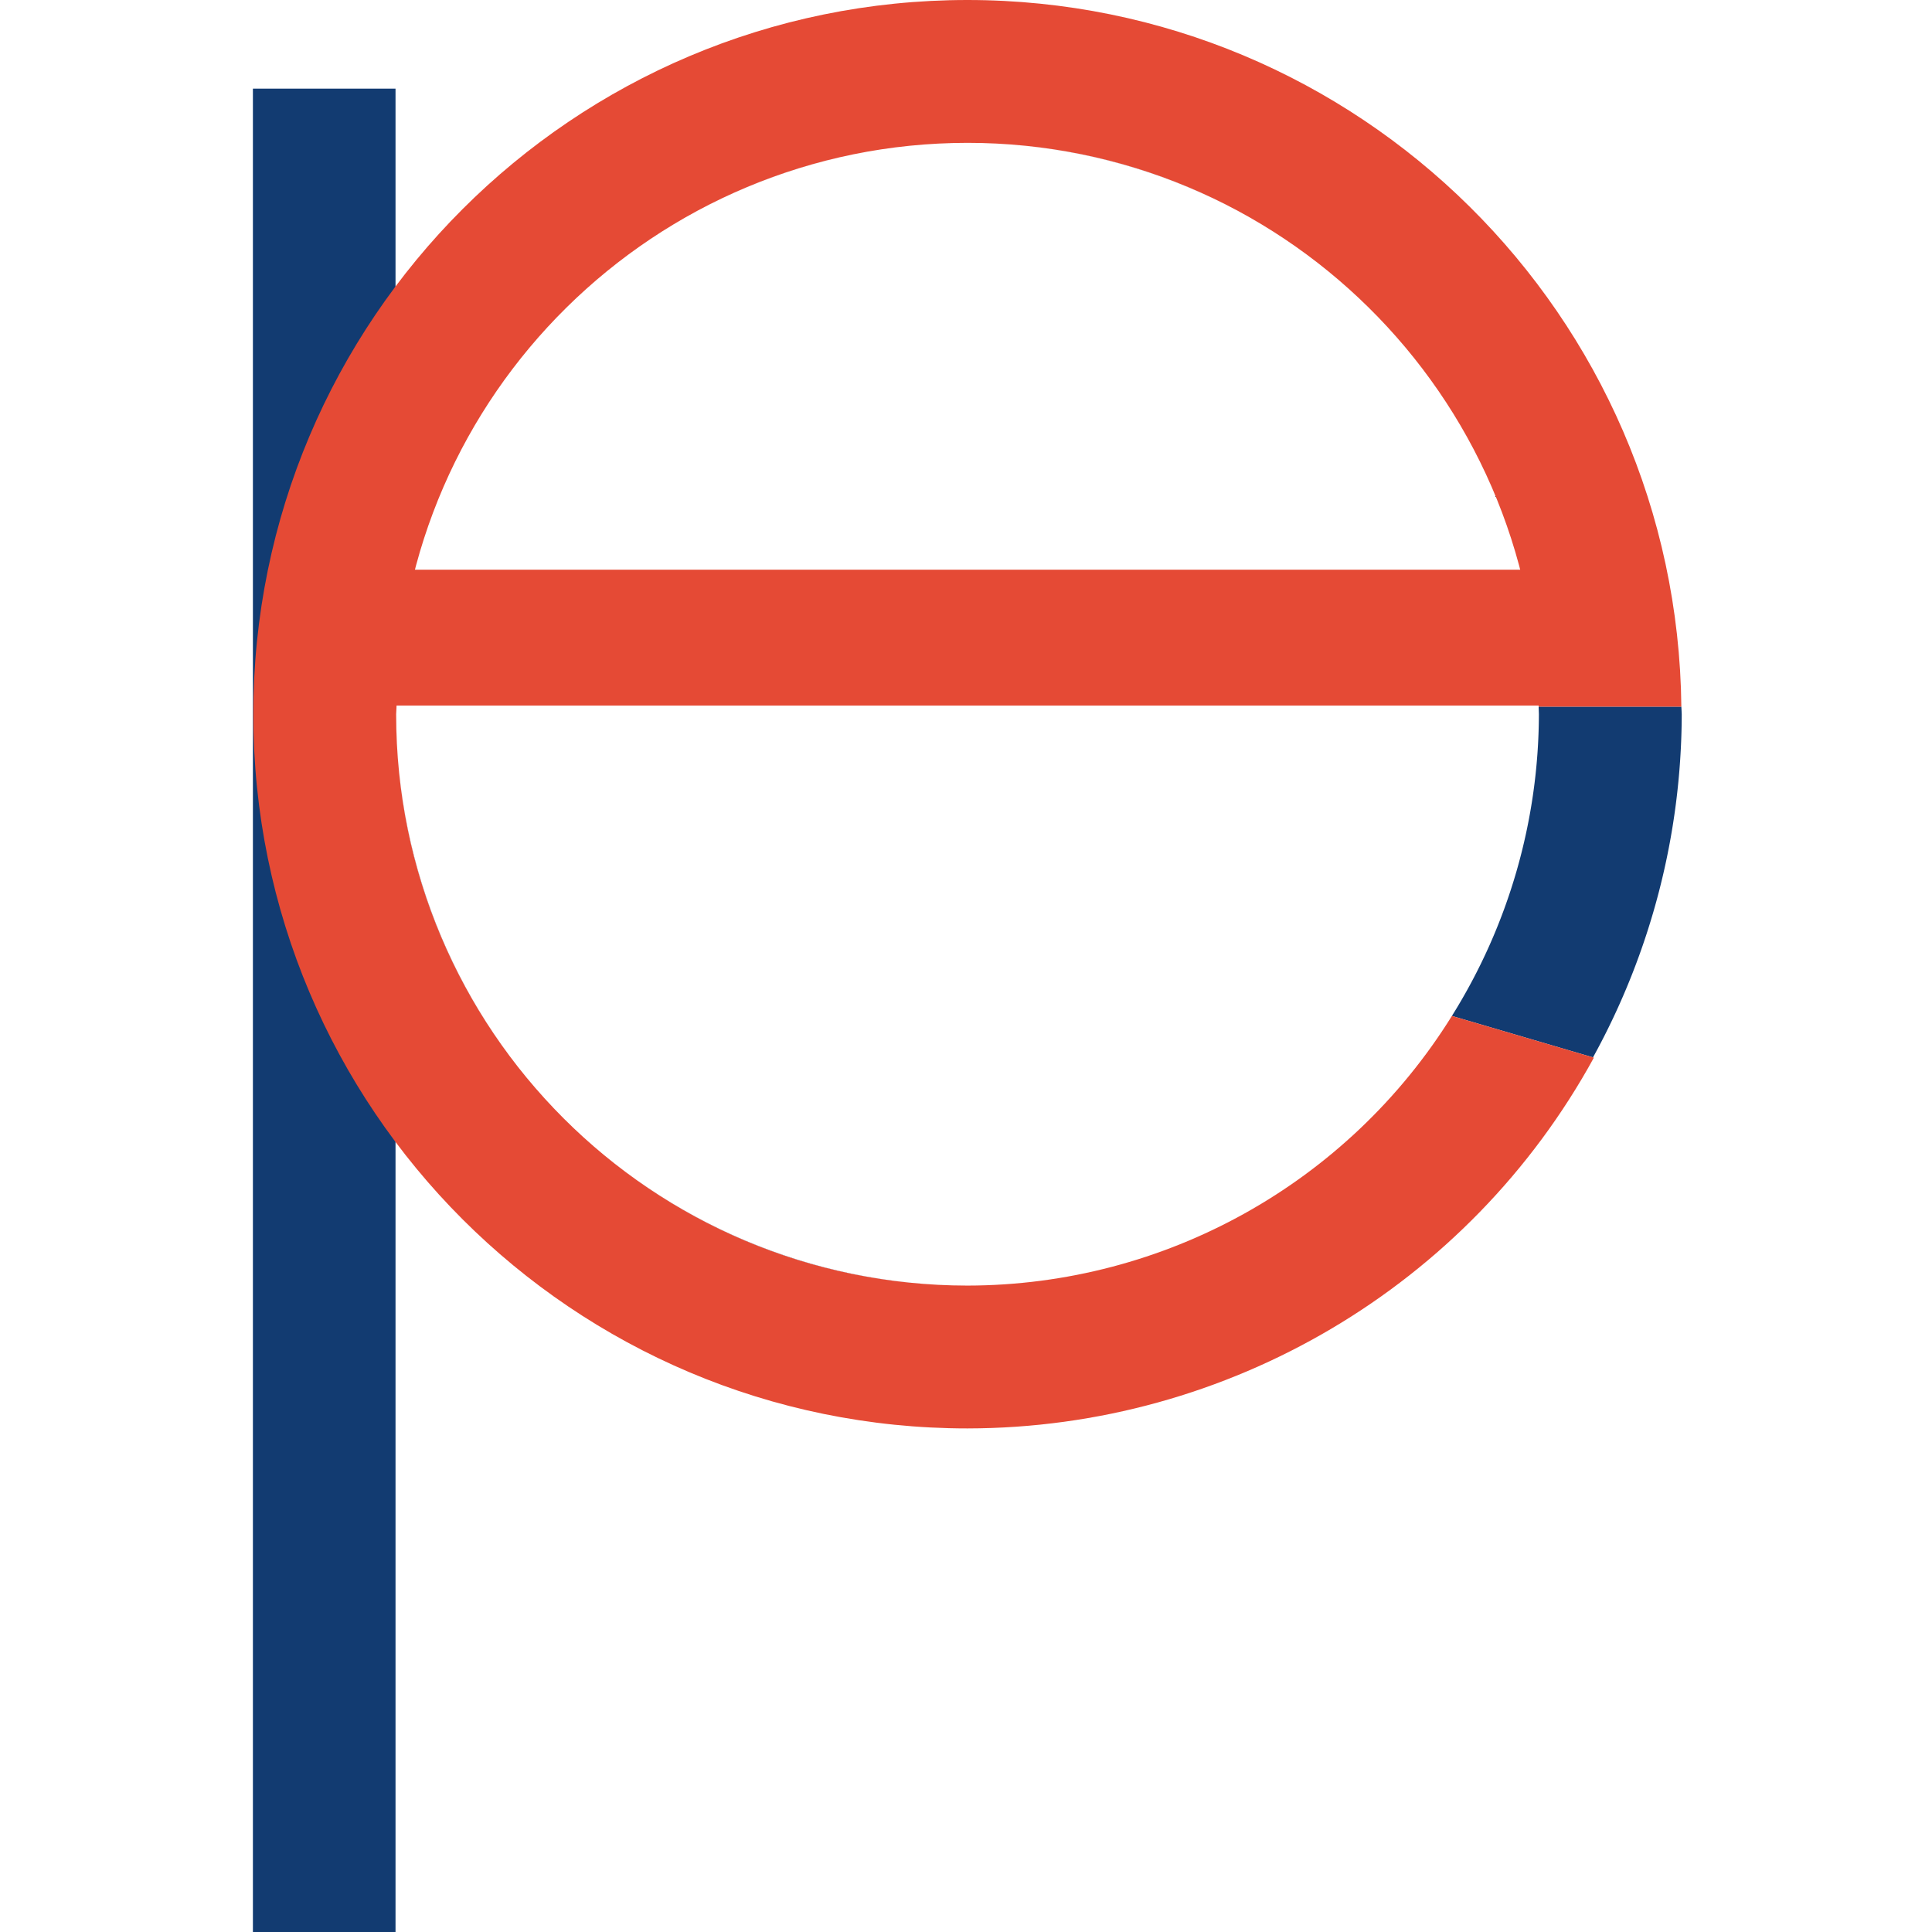
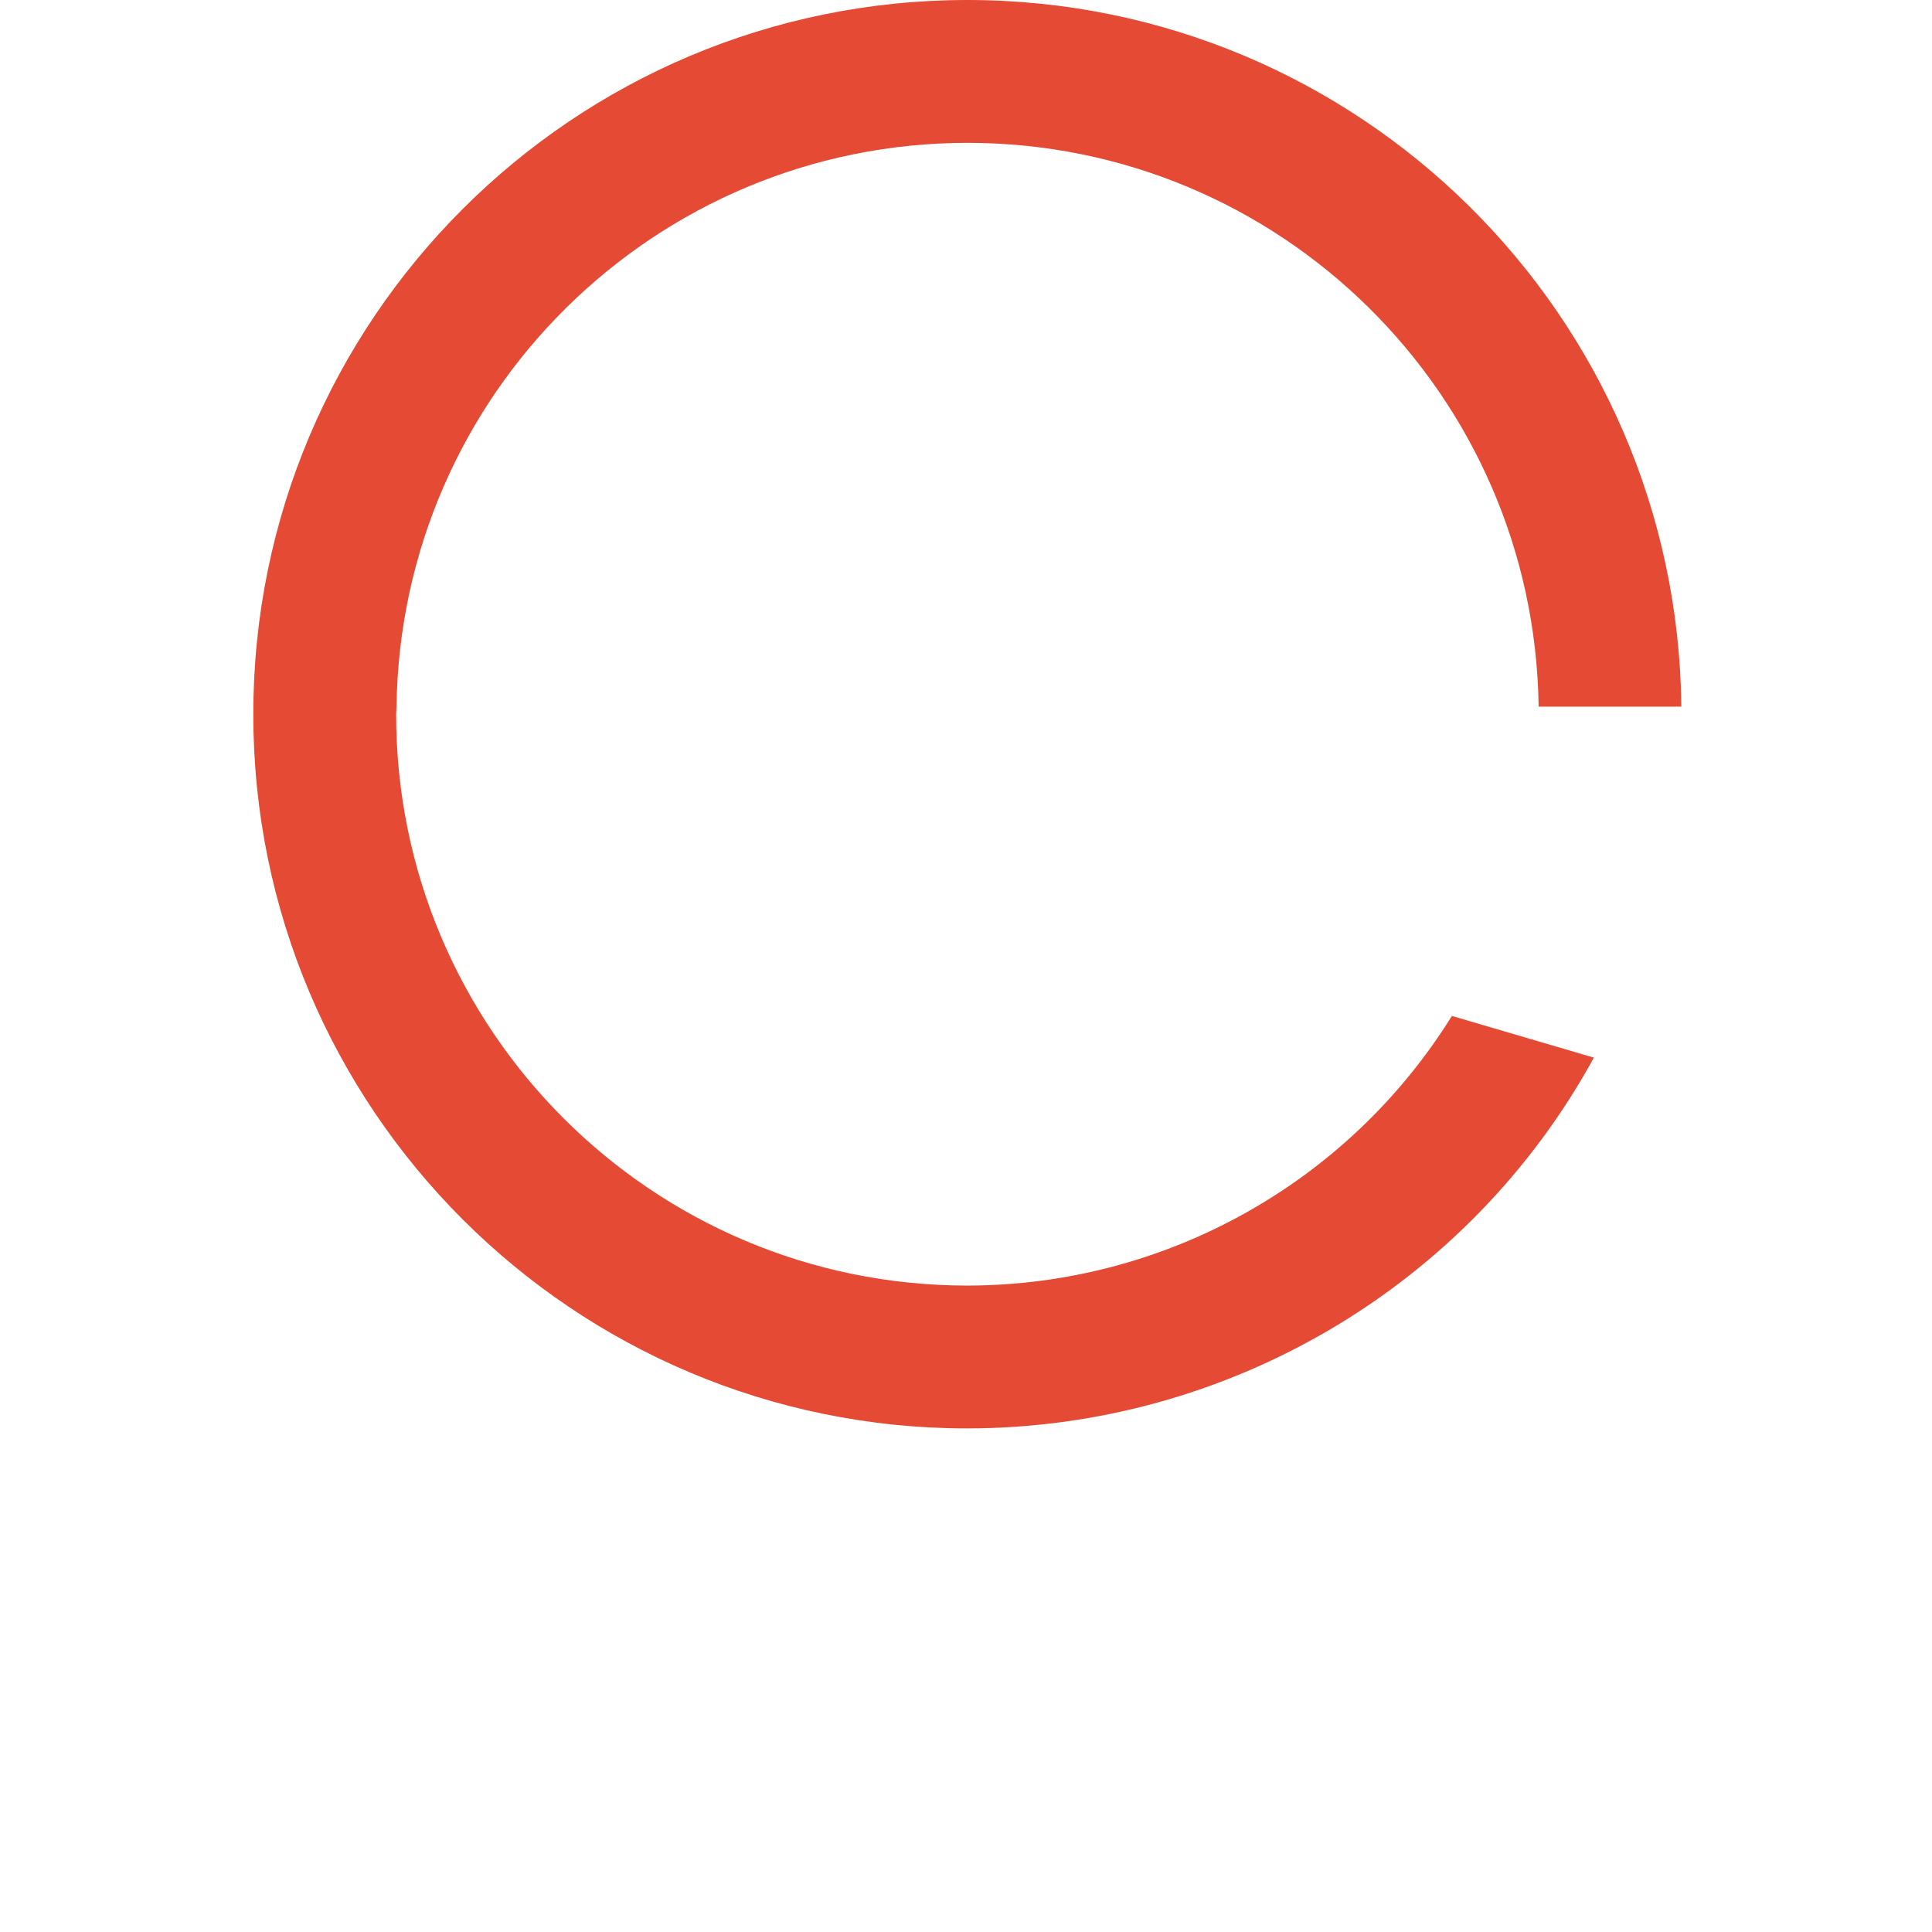
<svg xmlns="http://www.w3.org/2000/svg" xmlns:ns1="http://www.inkscape.org/namespaces/inkscape" xmlns:ns2="http://sodipodi.sourceforge.net/DTD/sodipodi-0.dtd" width="512" height="512" viewBox="0 0 135.467 135.467" version="1.1" id="svg8" ns1:version="0.92.0 r15299" ns2:docname="Logo.svg">
  <defs id="defs2">
    <ns1:perspective ns2:type="inkscape:persp3d" ns1:vp_x="0 : 148.5 : 1" ns1:vp_y="0 : 999.99996 : 0" ns1:vp_z="210 : 148.5 : 1" ns1:persp3d-origin="105 : 98.999996 : 1" id="perspective4654" />
  </defs>
  <ns2:namedview id="base" pagecolor="#ffffff" bordercolor="#666666" borderopacity="1.0" ns1:pageopacity="0.0" ns1:pageshadow="2" ns1:zoom="0.70710678" ns1:cx="128.99636" ns1:cy="454.70141" ns1:document-units="mm" ns1:current-layer="layer1" showgrid="false" showguides="false" units="px" ns1:window-width="1920" ns1:window-height="1017" ns1:window-x="1912" ns1:window-y="-8" ns1:window-maximized="1" />
  <g ns1:label="Layer 1" ns1:groupmode="layer" id="layer1" transform="translate(0,-161.533)">
-     <path style="fill:#123b71;fill-opacity:1;stroke:none;stroke-width:1.147" d="M 269.051 0.461 C 269.207 0.472 269.364 0.479 269.52 0.49 A 188.976 188.976 0 0 0 269.051 0.461 z M 357.818 29.795 C 358.036 29.934 358.25 30.077 358.467 30.217 A 188.976 188.976 0 0 0 357.818 29.795 z M 256 37.795 A 151.181 151.181 0 0 1 328.332 56.23 C 306.84 44.486 282.193 37.805 256 37.795 z M 256 37.795 C 252.502 37.797 249.033 37.928 245.594 38.164 A 151.181 151.181 0 0 1 256 37.795 z M 245.164 38.191 C 240.141 38.55 235.187 39.154 230.311 39.992 A 151.181 151.181 0 0 1 245.164 38.191 z M 230.297 39.996 C 215.198 42.592 200.86 47.421 187.641 54.145 A 151.181 151.181 0 0 1 230.297 39.996 z M 372.906 40.541 C 373.289 40.843 373.668 41.148 374.049 41.453 A 188.976 188.976 0 0 0 372.906 40.541 z M 134.387 44.342 A 188.976 188.976 0 0 0 134.131 44.559 C 134.216 44.486 134.301 44.414 134.387 44.342 z M 387.068 52.893 C 387.429 53.24 387.791 53.586 388.148 53.936 A 188.976 188.976 0 0 0 387.068 52.893 z M 187.109 54.422 C 182.927 56.57 178.856 58.906 174.91 61.422 A 151.181 151.181 0 0 1 187.109 54.422 z M 328.658 56.412 A 151.181 151.181 0 0 1 340.863 63.895 C 336.924 61.215 332.852 58.717 328.658 56.412 z M 120.623 57.141 A 188.976 188.976 0 0 0 120.287 57.486 C 120.399 57.371 120.511 57.256 120.623 57.141 z M 173.594 62.279 C 169.933 64.668 166.378 67.204 162.945 69.893 A 151.181 151.181 0 0 1 173.594 62.279 z M 341.852 64.572 A 151.181 151.181 0 0 1 352.654 72.783 C 349.181 69.89 345.577 67.15 341.852 64.572 z M 400.172 66.844 C 400.37 67.078 400.574 67.306 400.771 67.541 A 188.976 188.976 0 0 0 400.172 66.844 z M 161.1 71.363 C 157.893 73.956 154.796 76.679 151.812 79.521 A 151.181 151.181 0 0 1 161.1 71.363 z M 108.021 71.447 A 188.976 188.976 0 0 0 107.934 71.555 C 107.962 71.518 107.993 71.483 108.021 71.447 z M 353.98 73.893 A 151.181 151.181 0 0 1 363.645 82.895 C 360.554 79.758 357.333 76.751 353.98 73.893 z M 149.717 81.549 C 146.857 84.381 144.114 87.331 141.486 90.383 A 151.181 151.181 0 0 1 149.717 81.549 z M 365.119 84.406 A 151.181 151.181 0 0 1 373.812 94.305 C 371.058 90.879 368.157 87.577 365.119 84.406 z M 139.396 92.861 C 136.843 95.958 134.41 99.157 132.105 102.453 A 151.181 151.181 0 0 1 139.396 92.861 z M 375.012 95.822 A 151.181 151.181 0 0 1 382.809 106.725 C 380.37 102.97 377.765 99.336 375.012 95.822 z M 130.461 104.857 C 128.135 108.324 125.943 111.888 123.904 115.551 A 151.181 151.181 0 0 1 130.461 104.857 z M 383.633 108.02 A 151.181 151.181 0 0 1 390.439 119.887 C 388.346 115.82 386.073 111.861 383.633 108.02 z M 122.781 117.623 C 120.763 121.387 118.894 125.243 117.193 129.189 A 151.181 151.181 0 0 1 122.781 117.623 z M 390.98 120.951 A 151.181 151.181 0 0 1 396.689 133.709 C 394.978 129.354 393.073 125.097 390.98 120.951 z M 116.373 131.143 C 114.737 135.091 113.262 139.124 111.959 143.234 A 151.181 151.181 0 0 1 116.373 131.143 z M 397.057 134.646 A 151.181 151.181 0 0 1 401.471 147.93 C 400.199 143.412 398.726 138.981 397.057 134.646 z M 111.289 145.402 C 110.09 149.394 109.051 153.455 108.18 157.578 A 151.181 151.181 0 0 1 111.289 145.402 z M 401.789 149.061 A 151.181 151.181 0 0 1 404.766 162.314 C 403.967 157.824 402.975 153.403 401.789 149.061 z M 107.629 160.283 C 106.883 164.168 106.289 168.107 105.846 172.092 A 151.181 151.181 0 0 1 107.629 160.283 z M 405.078 164.07 A 151.181 151.181 0 0 1 406.635 176.902 C 406.292 172.572 405.778 168.29 405.078 164.07 z M 67.504 175.541 A 188.976 188.976 0 0 0 67.49 175.752 C 67.495 175.682 67.499 175.611 67.504 175.541 z M 105.479 175.799 C 105.159 179.489 104.968 183.215 104.918 186.977 A 151.181 151.181 0 0 1 105.479 175.799 z M 406.887 180.664 A 151.181 151.181 0 0 1 407.111 186.977 C 407.083 184.861 407.001 182.758 406.887 180.664 z M 407.111 186.977 A 151.181 151.181 0 0 1 407.182 188.977 A 151.181 151.181 0 0 1 384.164 268.812 L 421.502 279.777 A 188.976 188.976 0 0 0 444.977 188.977 A 188.976 188.976 0 0 0 444.877 186.977 L 407.111 186.977 z M 104.818 188.977 C 104.818 192.535 104.951 196.063 105.193 199.561 A 151.181 151.181 0 0 1 104.818 188.977 z M 105.203 199.725 C 107.405 231.066 119.156 259.769 137.57 282.945 A 151.181 151.181 0 0 1 105.203 199.725 z M 376.594 279.84 A 151.181 151.181 0 0 1 375.355 281.473 C 375.773 280.933 376.183 280.386 376.594 279.84 z M 137.584 282.961 C 140.679 286.855 143.963 290.59 147.42 294.158 A 151.181 151.181 0 0 1 137.584 282.961 z M 367.744 290.543 A 151.181 151.181 0 0 1 365.059 293.426 C 365.965 292.477 366.861 291.517 367.744 290.543 z M 147.707 294.455 C 151.137 297.976 154.737 301.33 158.494 304.504 A 151.181 151.181 0 0 1 147.707 294.455 z M 357.756 300.568 A 151.181 151.181 0 0 1 352.709 305 C 354.426 303.566 356.101 302.08 357.756 300.568 z M 158.719 304.693 C 185.012 326.82 218.946 340.158 256 340.158 A 151.181 151.181 0 0 1 158.719 304.693 z M 256 340.158 C 259.396 340.153 262.775 340.029 266.135 339.799 A 151.181 151.181 0 0 1 256 340.158 z M 346.725 309.727 A 151.181 151.181 0 0 1 340.523 314.162 C 342.628 312.738 344.692 311.257 346.725 309.727 z M 111.365 310.59 A 188.976 188.976 0 0 0 111.582 310.846 C 111.51 310.76 111.437 310.675 111.365 310.59 z M 334.777 317.859 A 151.181 151.181 0 0 1 327.213 322.199 C 329.775 320.825 332.298 319.379 334.777 317.859 z M 124.164 324.354 A 188.976 188.976 0 0 0 124.51 324.689 C 124.394 324.578 124.279 324.466 124.164 324.354 z M 322.129 324.807 A 151.181 151.181 0 0 1 312.584 329.078 C 315.818 327.767 318.998 326.336 322.129 324.807 z M 308.846 330.527 A 151.181 151.181 0 0 1 297.898 334.164 C 301.599 333.09 305.25 331.876 308.846 330.527 z M 295.041 334.963 A 151.181 151.181 0 0 1 282.877 337.693 C 286.979 336.946 291.037 336.04 295.041 334.963 z M 138.471 336.955 A 188.976 188.976 0 0 0 138.578 337.043 C 138.542 337.014 138.507 336.984 138.471 336.955 z M 280.783 338.07 A 151.181 151.181 0 0 1 267.363 339.697 C 271.878 339.351 276.356 338.812 280.783 338.07 z M 362.918 344.783 C 362.753 344.896 362.586 345.006 362.42 345.119 A 188.976 188.976 0 0 0 362.918 344.783 z M 347.107 354.506 C 346.732 354.712 346.354 354.915 345.977 355.119 A 188.976 188.976 0 0 0 347.107 354.506 z M 330.295 362.695 C 329.785 362.913 329.272 363.124 328.76 363.338 A 188.976 188.976 0 0 0 330.295 362.695 z M 312.57 369.248 C 312.046 369.413 311.52 369.57 310.994 369.73 A 188.976 188.976 0 0 0 312.57 369.248 z M 294.115 374.039 C 293.694 374.126 293.27 374.207 292.848 374.291 A 188.976 188.976 0 0 0 294.115 374.039 z M 275.232 376.953 C 274.946 376.983 274.659 377.007 274.373 377.035 A 188.976 188.976 0 0 0 275.232 376.953 z M 242.564 377.473 A 188.976 188.976 0 0 0 242.775 377.486 C 242.705 377.481 242.635 377.478 242.564 377.473 z " id="path4777" transform="matrix(0.265,0,0,0.265,0,161.533)" />
-     <rect style="fill:#e54a35;fill-opacity:1;stroke:none;stroke-width:0.344" id="rect4728" width="83.579" height="9.525" x="26.505" y="201.479" />
-     <rect style="fill:#123b71;fill-opacity:1;stroke:none;stroke-width:0.267" id="rect4726" width="10" height="129.252" x="17.733" y="167.748" />
    <path style="fill:#e54a35;fill-opacity:1;stroke:none;stroke-width:1.147" d="M 256,0 C 151.631,-1.0051601e-4 67.023,84.608 67.023,188.977 67.023,293.345 151.631,377.953 256,377.953 324.954,377.869 388.61,340.323 421.735,279.846 L 384.164,268.812 C 356.614,313.115 308.17,340.083 256,340.158 c -83.495,3e-4 -151.182,-67.686 -151.182,-151.182 0.029,-0.667 0.062,-1.334 0.1,-2 C 106.011,104.302 173.318,37.842 256,37.795 c 82.693,0.031 150.018,66.496 151.111,149.182 h 37.766 C 443.781,83.428 359.554,0.049 256,0 Z" id="circle4723" ns1:connector-curvature="0" ns2:nodetypes="cccccccccccc" transform="matrix(0.265,0,0,0.265,0,161.533)" />
  </g>
</svg>